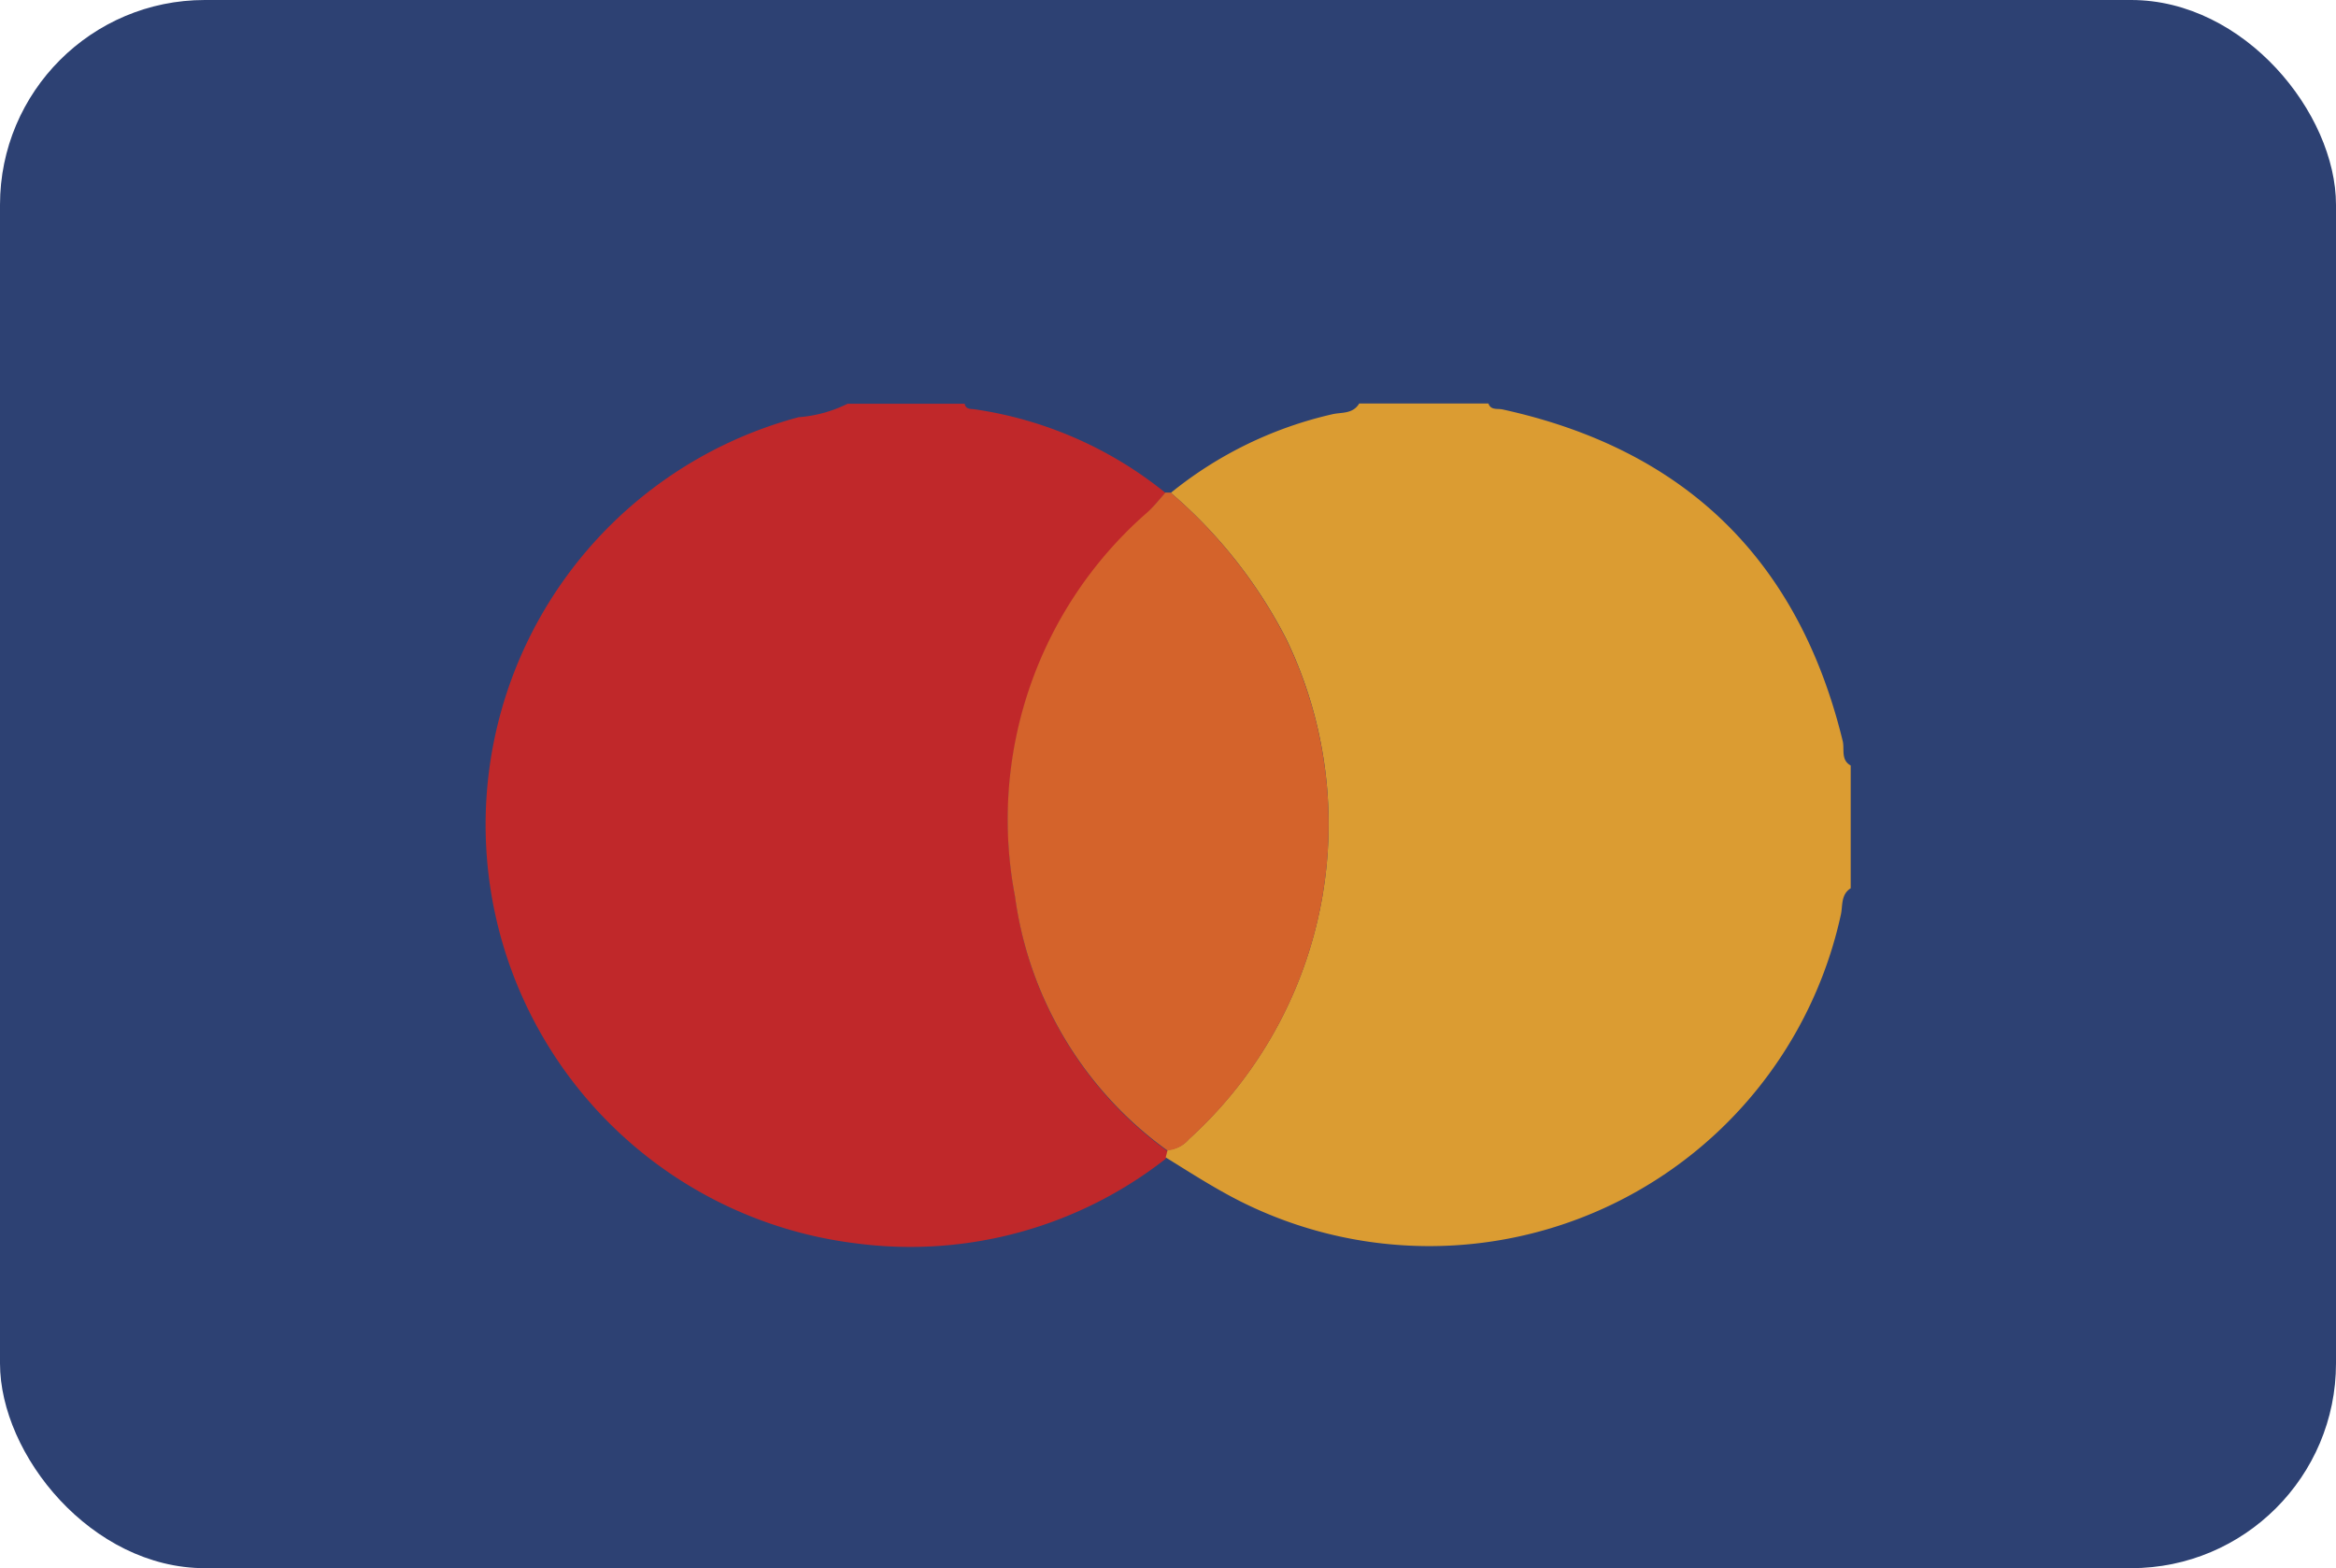
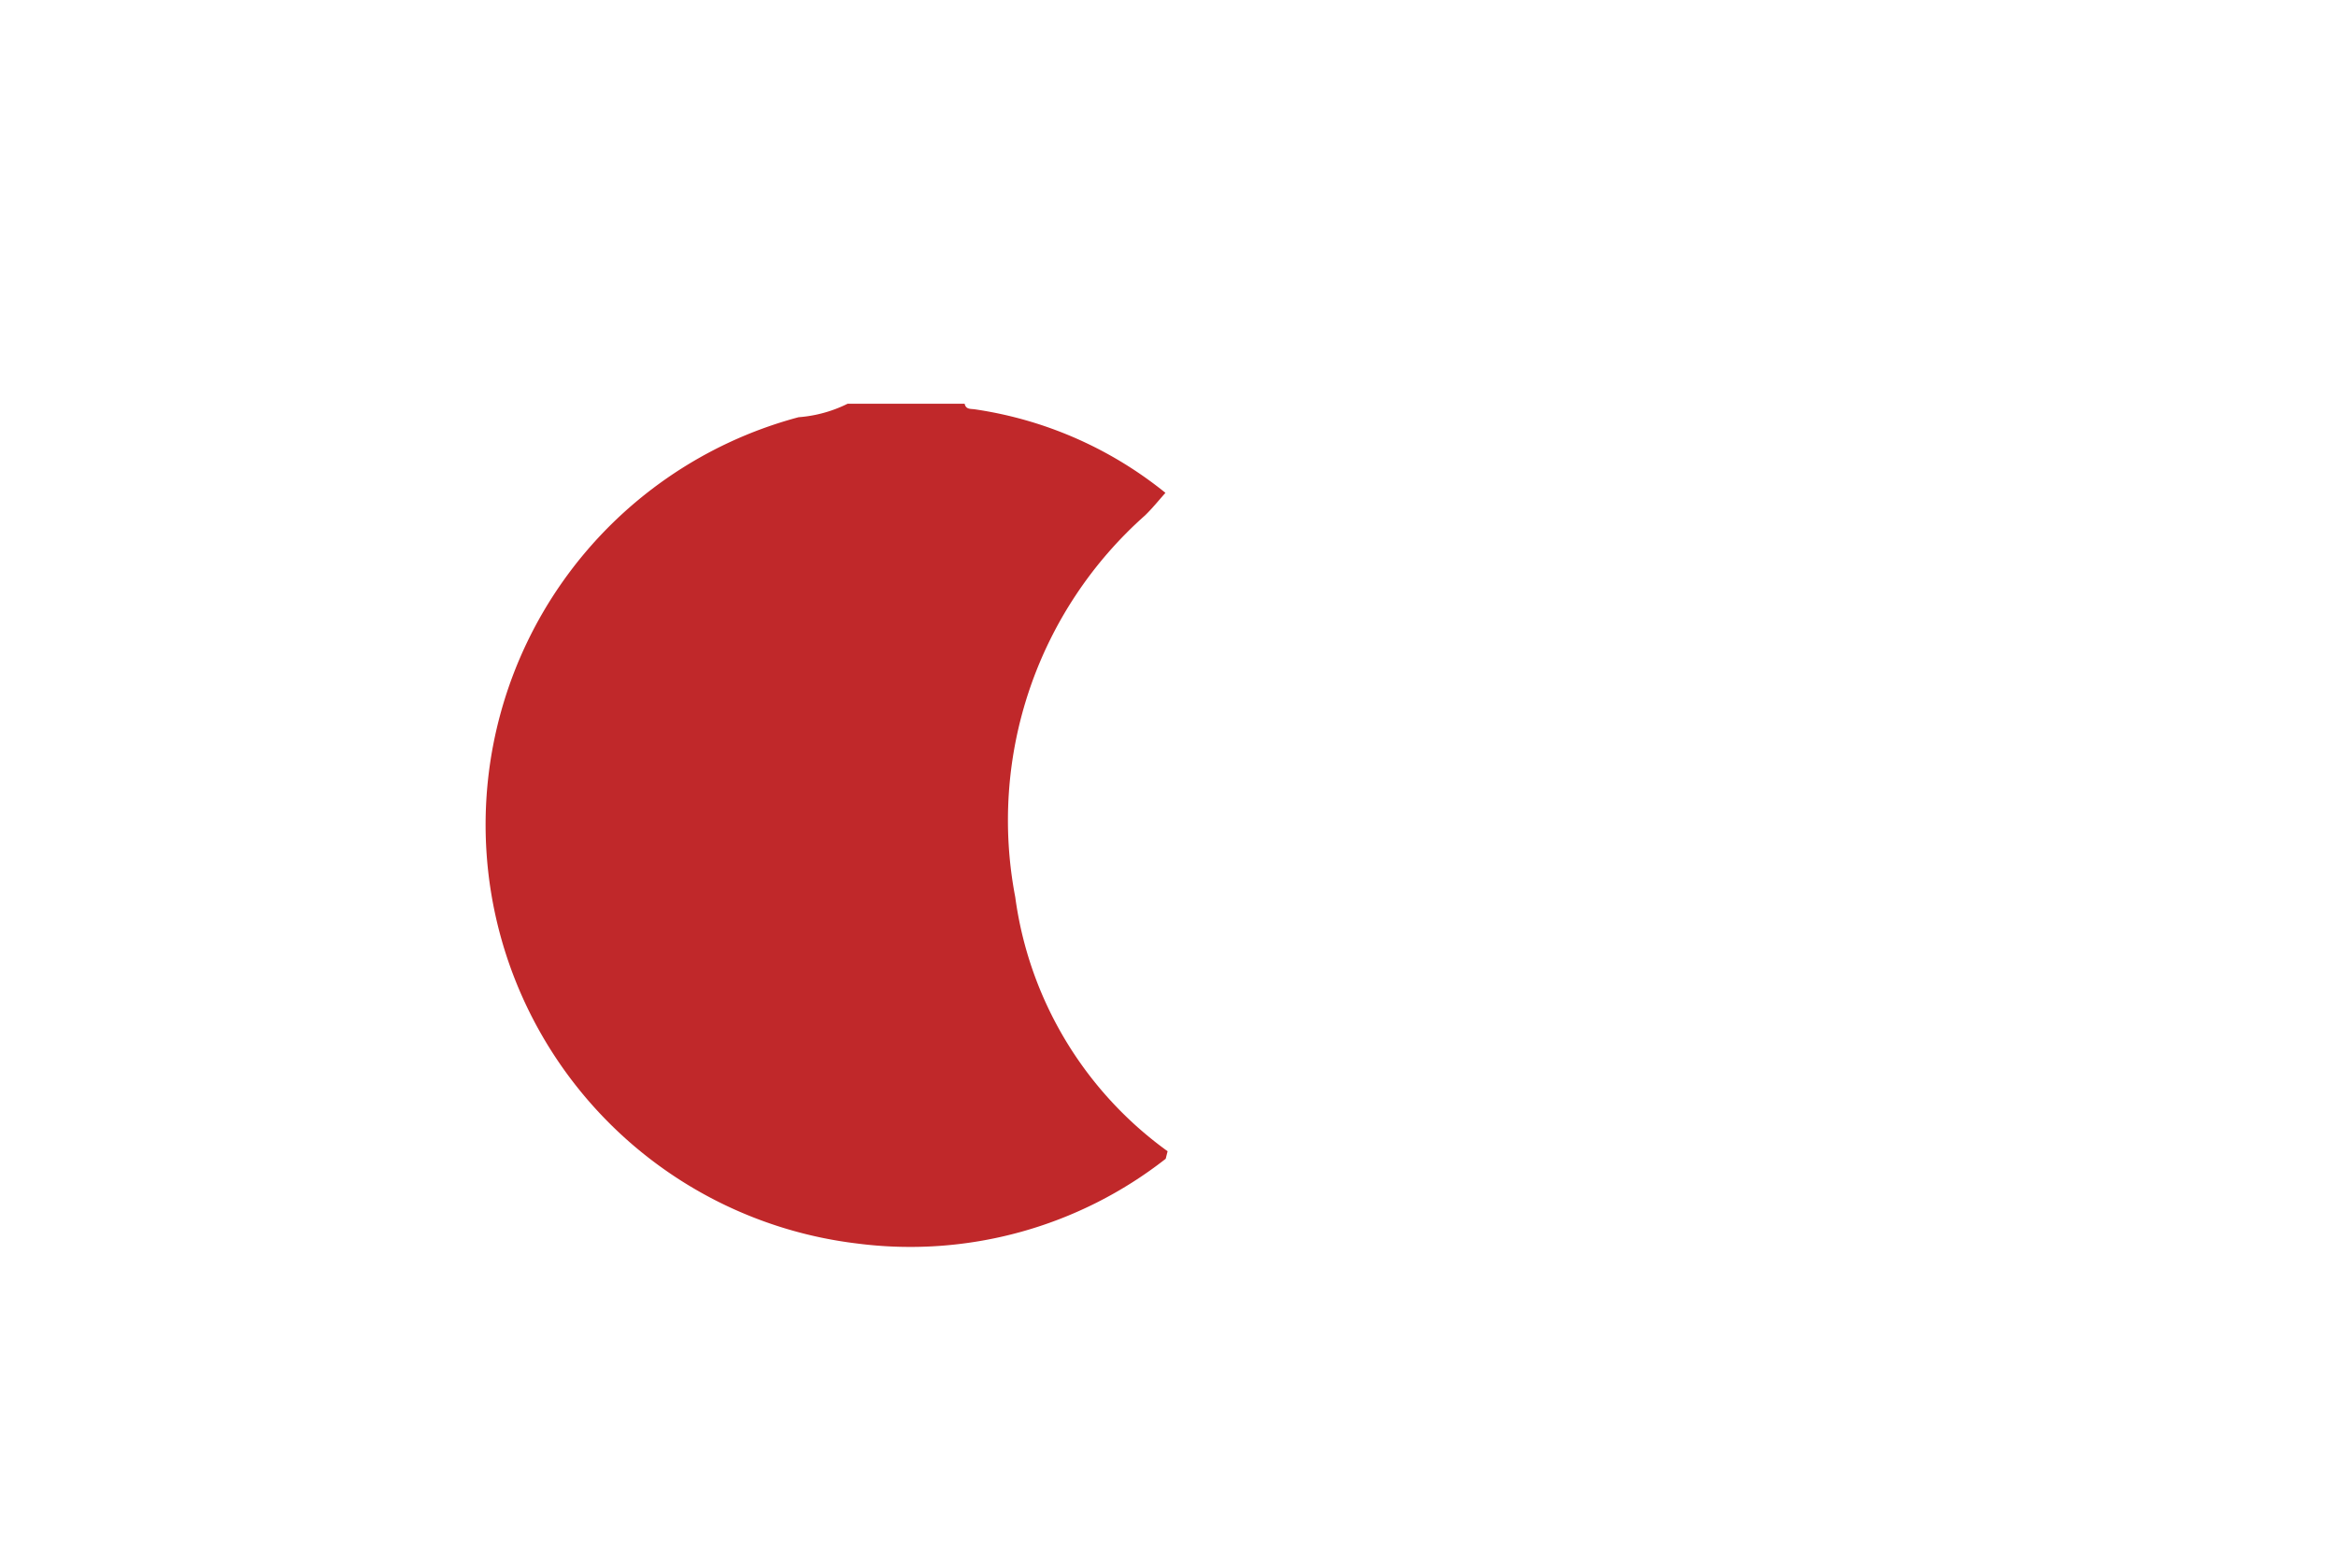
<svg xmlns="http://www.w3.org/2000/svg" viewBox="0 0 86.79 58.26">
  <g data-name="Layer 1">
-     <rect fill="#2d4173" height="58.26" rx="7.61" width="86.79" />
    <path d="m31.49 15h4.35c.05.23.24.18.4.21a14.61 14.61 0 0 1 7.06 3.1c-.25.28-.49.58-.76.84a15.14 15.14 0 0 0 -4.82 14.18 13.93 13.93 0 0 0 5.66 9.44l-.07.28a15.39 15.39 0 0 1 -11.45 3.15 15.67 15.67 0 0 1 -2.19-30.7 4.92 4.92 0 0 0 1.82-.5z" fill="#c0282a" />
-     <path d="m43.31 43 .07-.28a1.17 1.17 0 0 0 .8-.41 15.8 15.8 0 0 0 3.62-18.55 17.9 17.9 0 0 0 -4.3-5.45 14.7 14.7 0 0 1 6-2.92c.34-.08.76 0 1-.4h4.8c.09.26.33.18.52.22q10.18 2.23 12.64 12.31c.08.31-.08.71.3.92v4.56c-.38.24-.29.67-.37 1a15.65 15.65 0 0 1 -22.31 10.63c-.95-.48-1.85-1.06-2.77-1.63z" fill="#db9c32" />
-     <path d="m43.3 18.3h.19a17.9 17.9 0 0 1 4.3 5.45 15.8 15.8 0 0 1 -3.62 18.58 1.17 1.17 0 0 1 -.8.41 13.93 13.93 0 0 1 -5.66-9.44 15.14 15.14 0 0 1 4.82-14.18c.29-.24.52-.54.77-.82z" fill="#d4632b" />
  </g>
</svg>